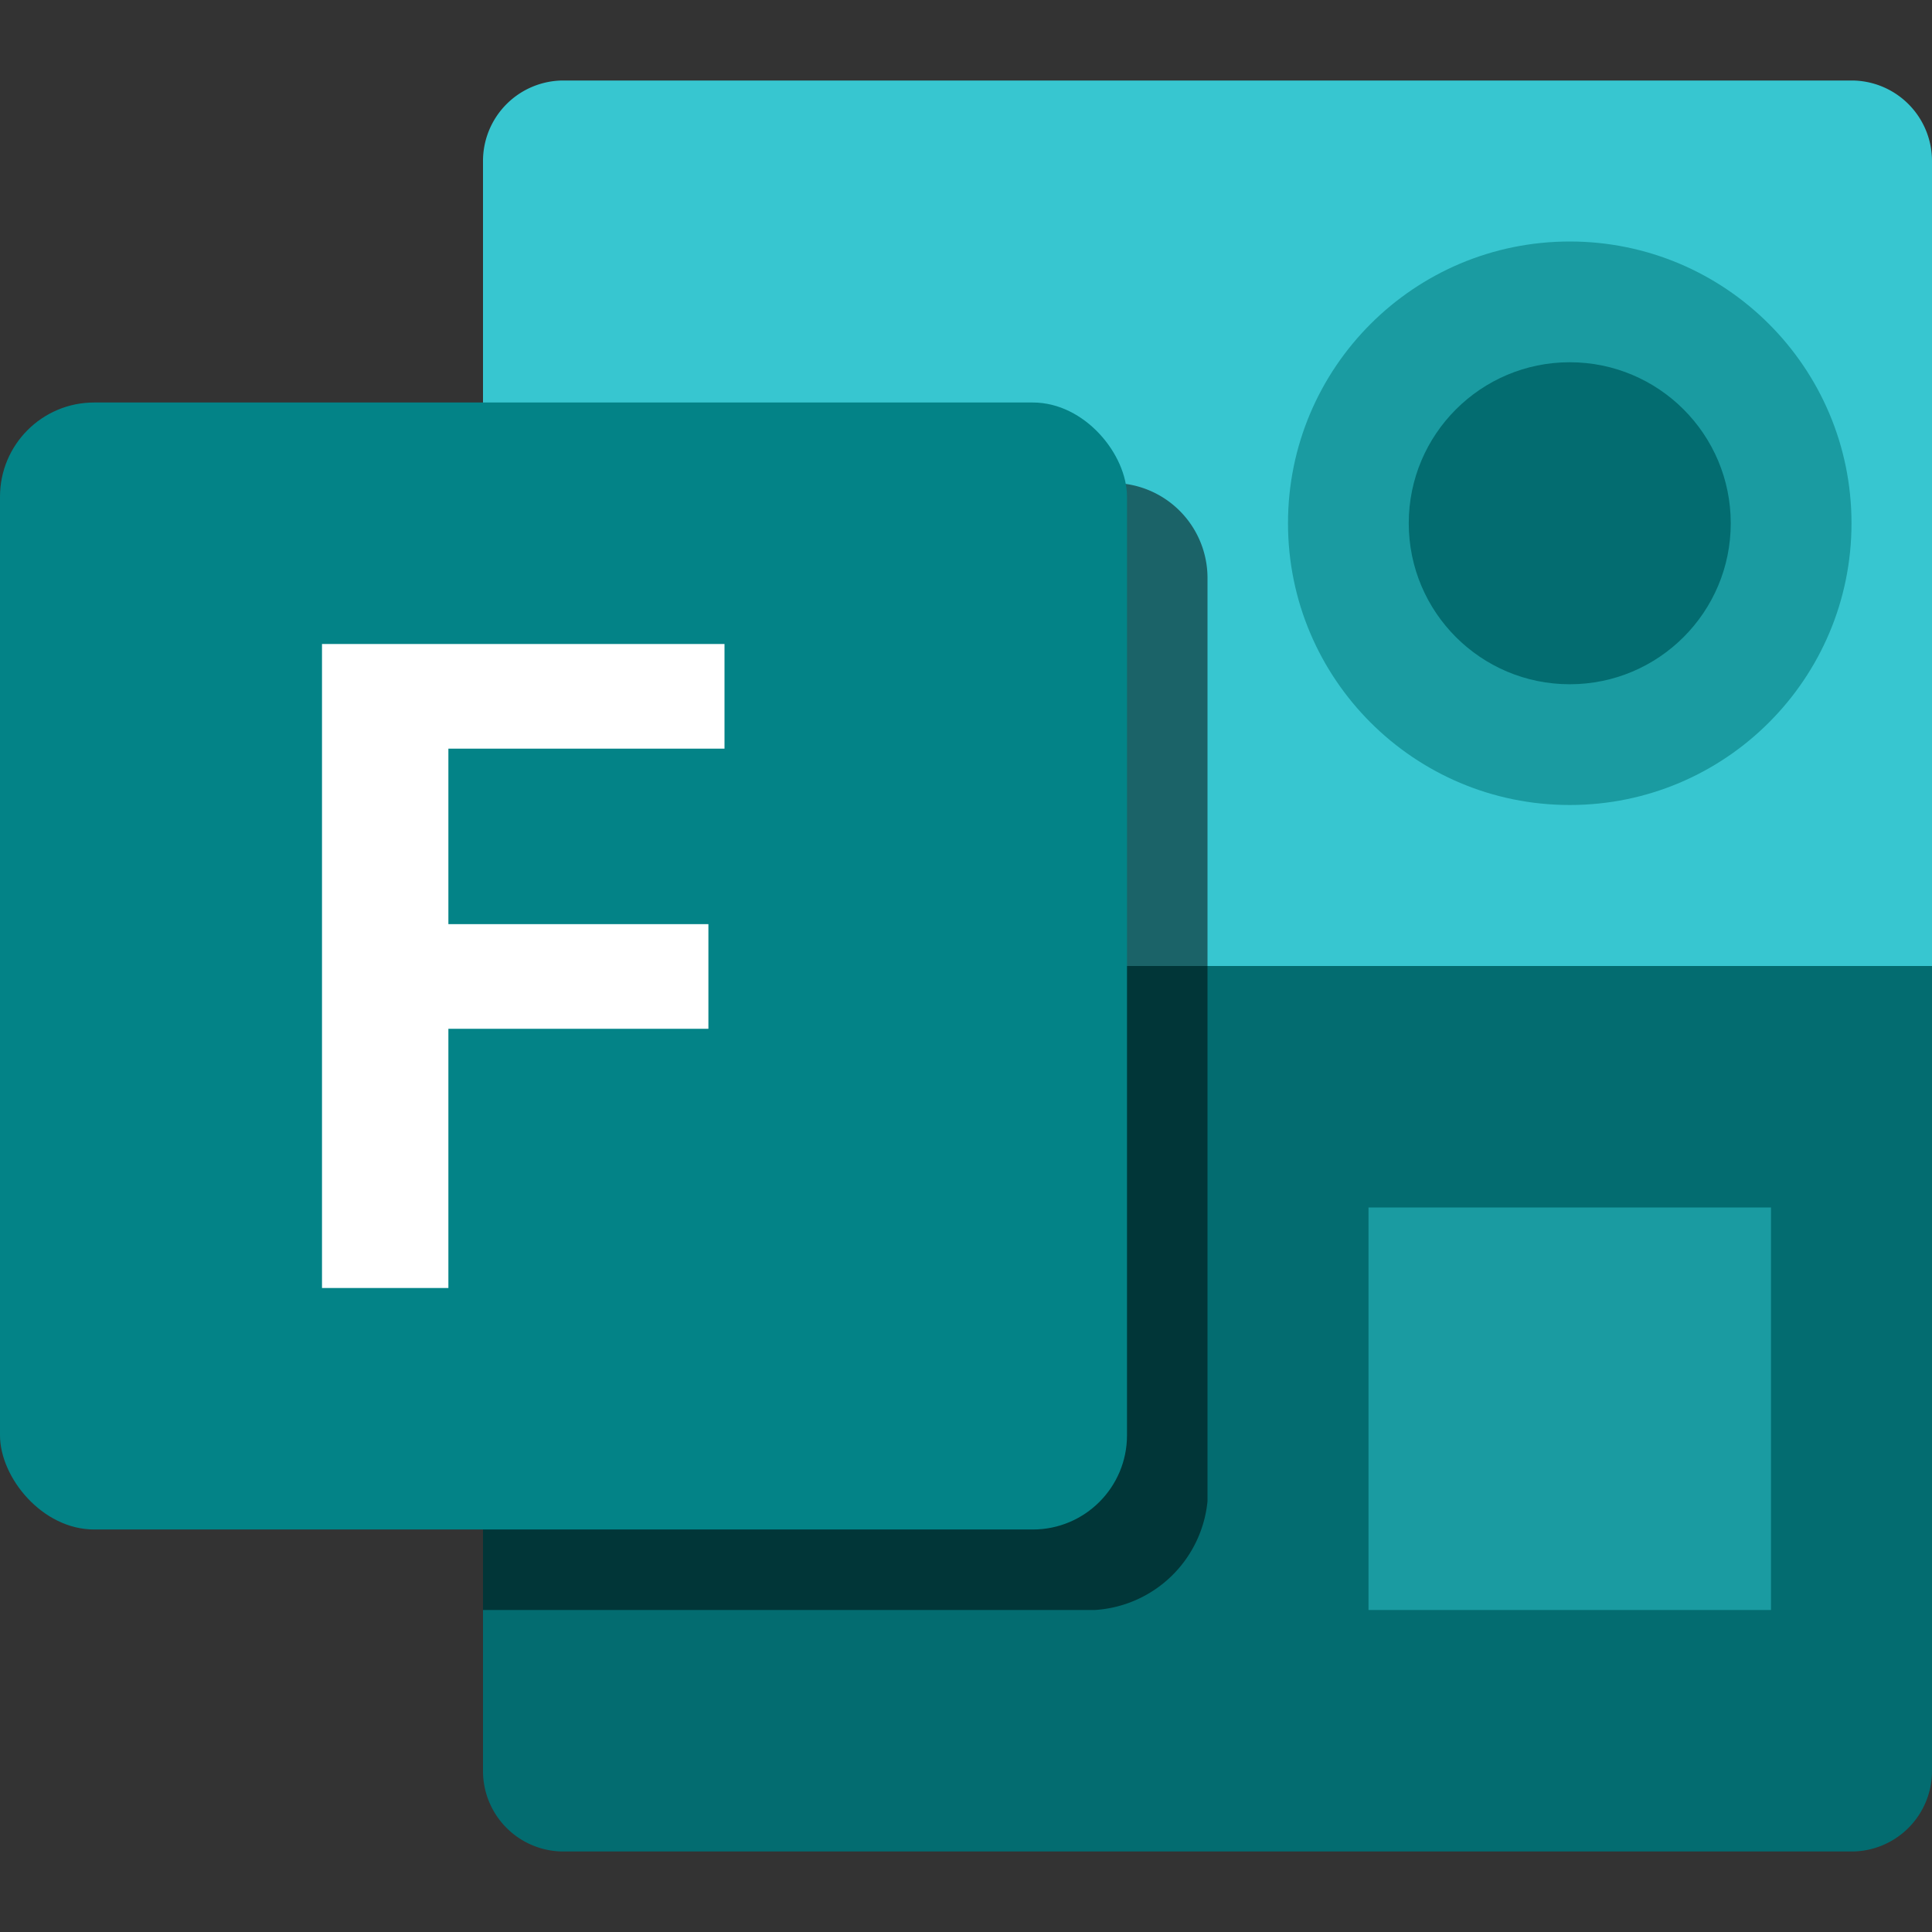
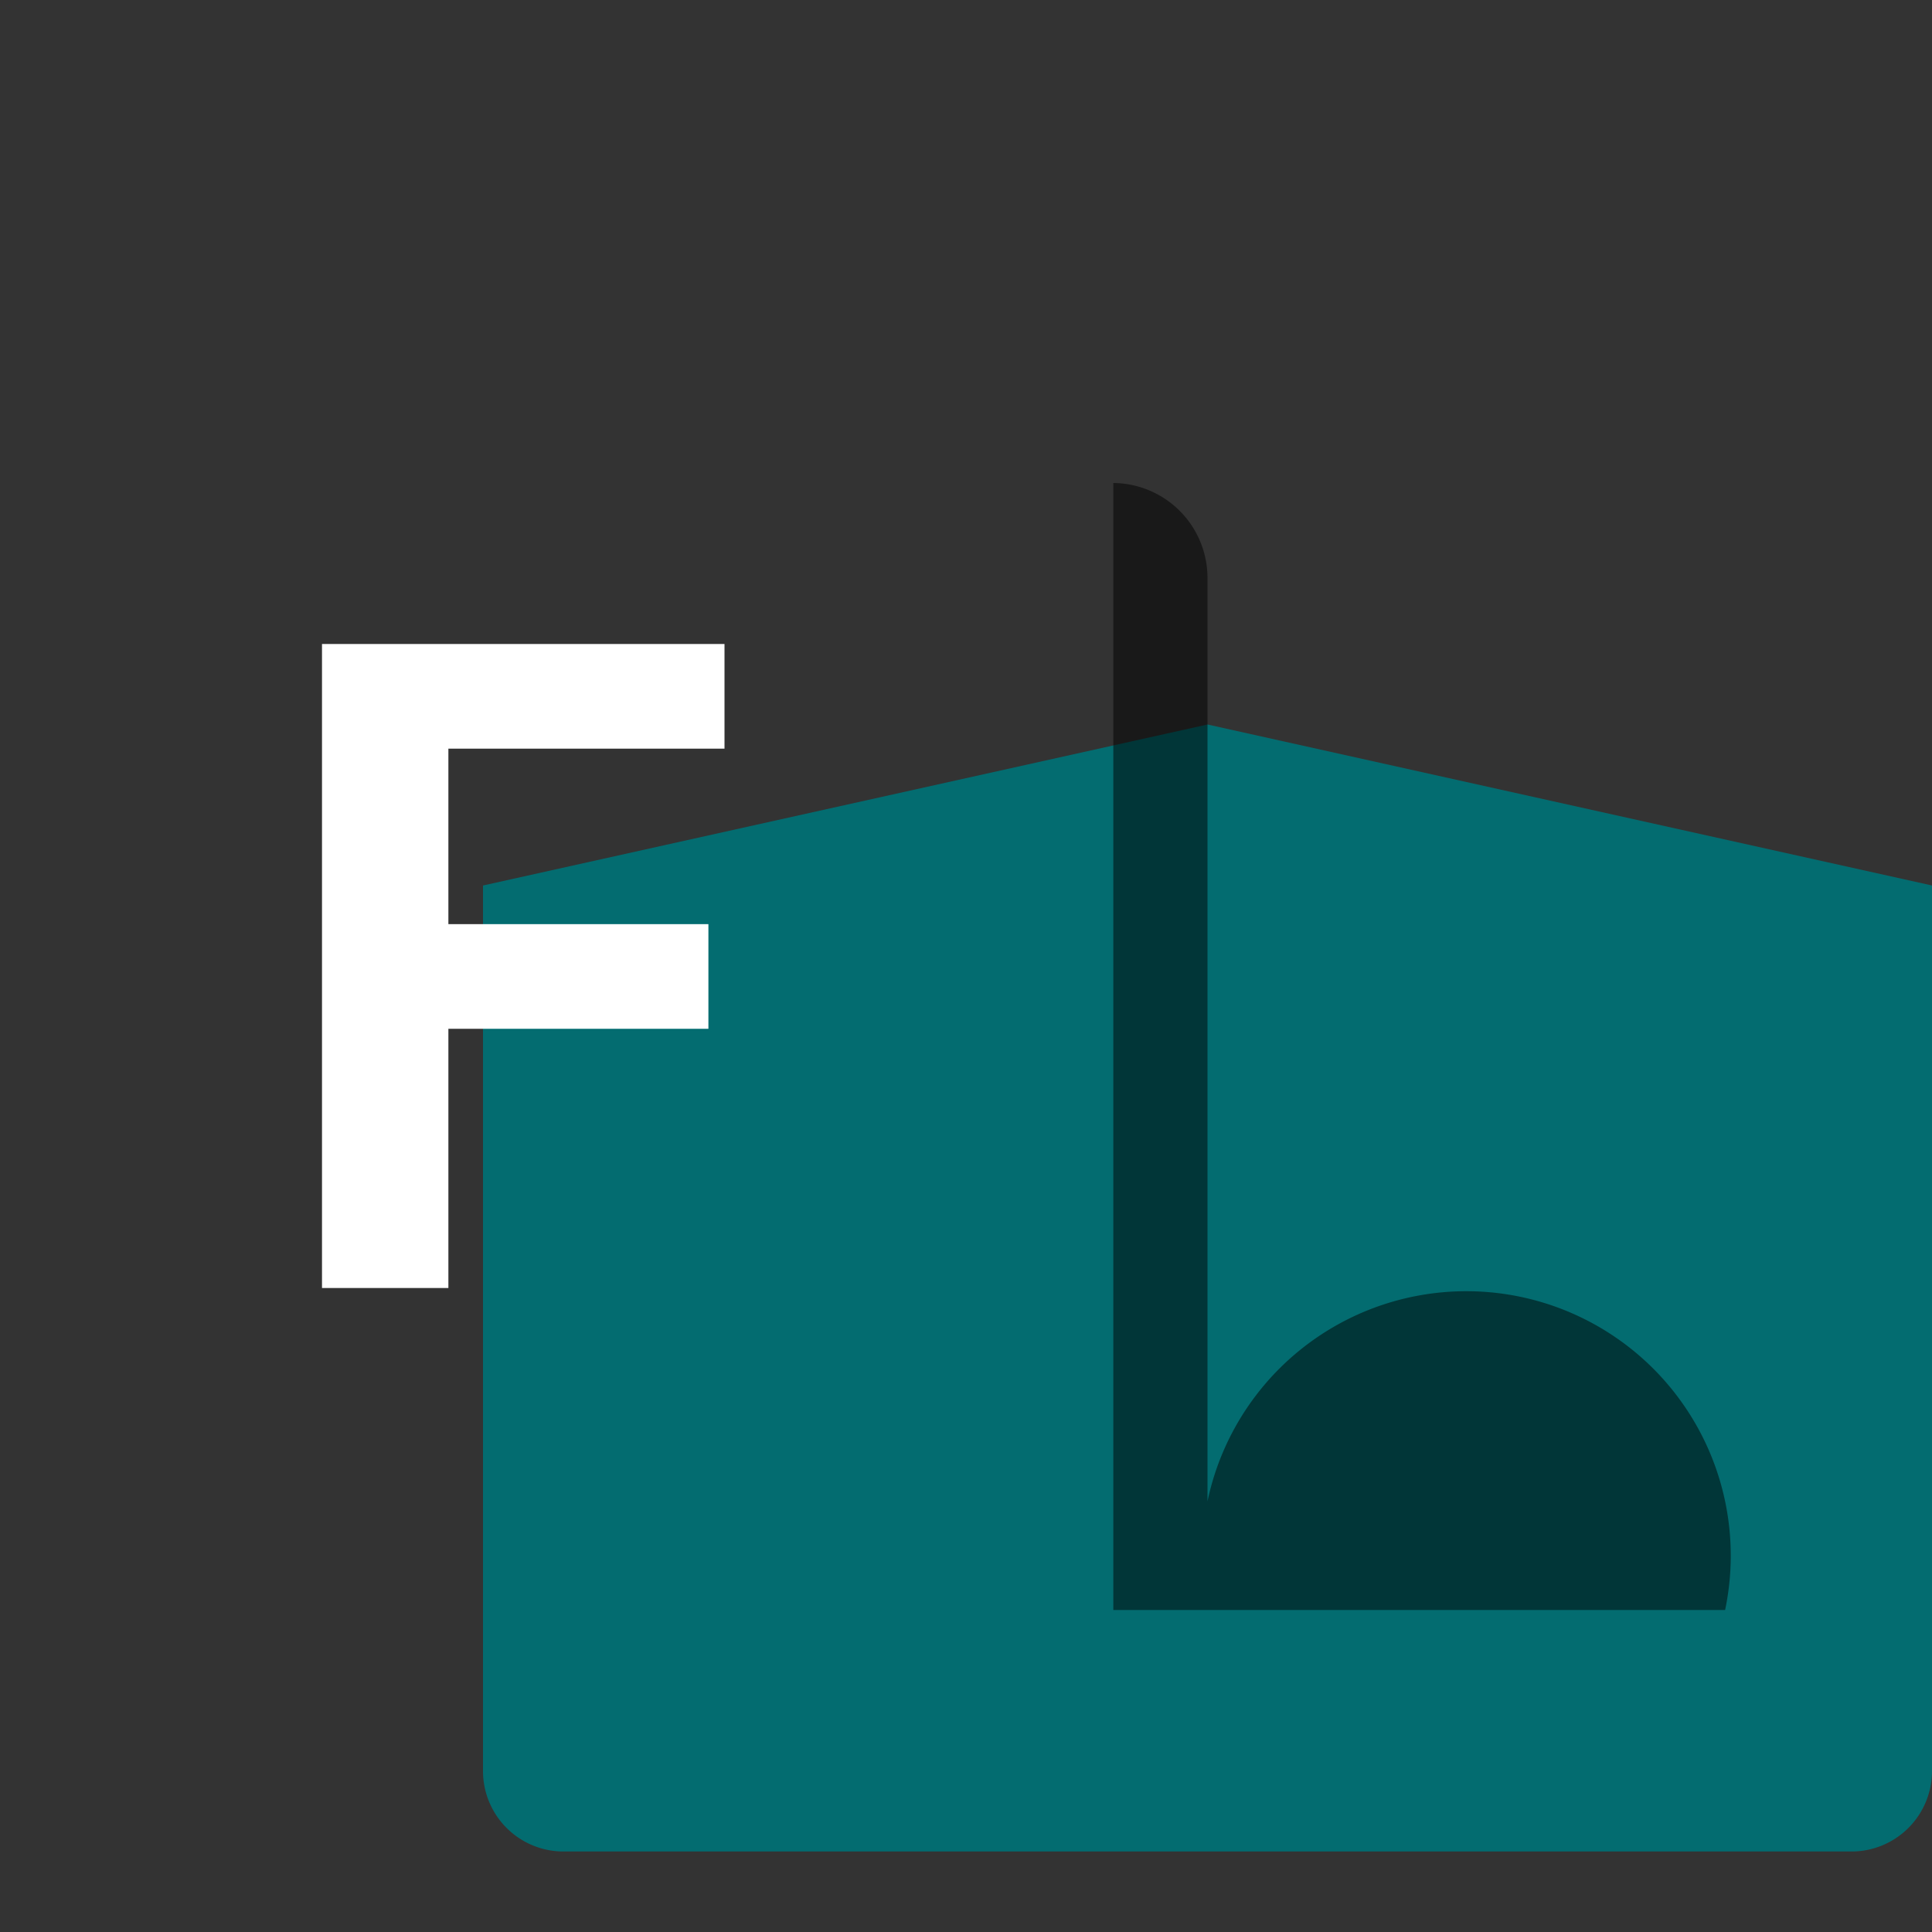
<svg xmlns="http://www.w3.org/2000/svg" id="Layer_1" data-name="Layer 1" viewBox="0 0 24 24">
  <rect x="0" y="0" width="24" height="24" fill="#333333" stroke="none" />
  <defs>
    <style>.cls-1{fill:none;}.cls-2{fill:#036c70;}.cls-3{fill:#37c6d0;}.cls-4{opacity:0.5;}.cls-5{fill:#038387;}.cls-6{fill:#1a9ba1;}.cls-7{fill:#fff;}</style>
  </defs>
  <title>Forms_24x</title>
  <g id="_24" data-name="24">
    <rect class="cls-1" width="24" height="24" />
    <path class="cls-2" d="M24,11,15,9,6,11V22a1,1,0,0,0,1,1H23a1,1,0,0,0,1-1Z" />
-     <path class="cls-3" d="M24,12V2a1,1,0,0,0-1-1H7A1,1,0,0,0,6,2V12H24Z" />
-     <path class="cls-4" d="M13.83,6H6V20h7.6A1.5,1.5,0,0,0,15,18.65V7.17A1.18,1.18,0,0,0,13.83,6Z" />
-     <rect id="Back_Plate" data-name="Back Plate" class="cls-5" y="5" width="14" height="14" rx="1.17" />
+     <path class="cls-4" d="M13.83,6V20h7.6A1.5,1.5,0,0,0,15,18.65V7.17A1.18,1.18,0,0,0,13.83,6Z" />
  </g>
-   <rect class="cls-6" x="17" y="15" width="5" height="5" />
-   <circle class="cls-6" cx="19.5" cy="6.5" r="3.5" />
-   <circle class="cls-2" cx="19.5" cy="6.5" r="2" />
  <path class="cls-7" d="M9,9.3H5.57v2.18H8.8v1.3H5.57V16H4V8H9Z" />
</svg>